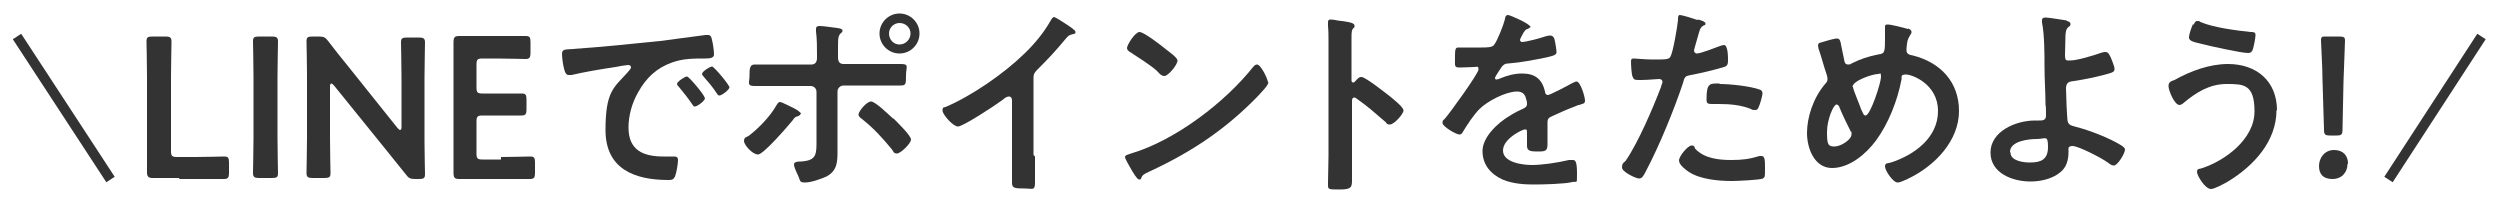
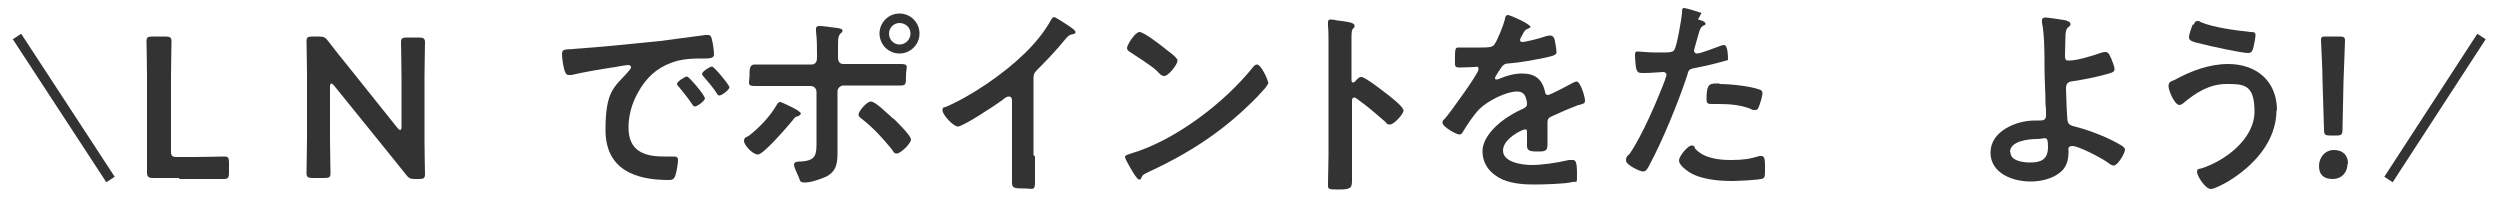
<svg xmlns="http://www.w3.org/2000/svg" id="_レイヤー_2" viewBox="0 0 500 40">
  <defs>
    <style>.cls-1{fill:#333;stroke-width:0px;}.cls-2{fill:none;stroke:#333;stroke-width:2px;}</style>
  </defs>
  <path class="cls-1" d="M35.8,35.6c-1.9,0-5,0-5.3,0-.8,0-1.1-.3-1.1-1.1s0-4.6,0-6.8v-12.4c0-2.3-.1-6.7-.1-7,0-.8.2-1,1.2-1h2.6c.9,0,1.2.2,1.2,1s-.1,4.7-.1,7v14.9c0,1,.2,1.2,1.2,1.2h3.6c1.9,0,5.5-.1,5.8-.1.8,0,1,.2,1,1.2v2.1c0,.9-.2,1.2-1,1.2s-3.9,0-5.8,0h-3.1Z" />
-   <path class="cls-1" d="M51.8,35.6c-.9,0-1.2-.2-1.2-1s.1-4.7.1-7v-12.3c0-2.3-.1-6.7-.1-7,0-.8.2-1,1.2-1h2.6c.9,0,1.2.2,1.2,1s-.1,4.7-.1,7v12.3c0,2.3.1,6.7.1,7,0,.8-.2,1-1.2,1h-2.6Z" />
  <path class="cls-1" d="M66,27.6c0,2.3.1,6.7.1,7,0,.8-.2,1-1.2,1h-2.4c-.9,0-1.2-.2-1.2-1s.1-4.7.1-7v-12.7c0-2.2-.1-6.3-.1-6.6,0-.8.2-1,1.2-1h1.3c1,0,1.3.2,1.9,1,1.2,1.6,2.5,3.2,3.8,4.8l10,12.5c.2.2.4.4.5.4.2,0,.3-.2.3-.6v-9.9c0-2.3-.1-6.7-.1-7,0-.8.2-1,1.2-1h2.4c.9,0,1.2.2,1.2,1s-.1,4.7-.1,7v12.7c0,2.2.1,6.3.1,6.6,0,.8-.2,1-1.2,1h-.8c-1,0-1.3-.2-1.9-1-1.2-1.5-2.4-3-3.7-4.6l-10.6-13.1c-.2-.2-.4-.4-.5-.4-.2,0-.3.2-.3.6v10.4Z" />
-   <path class="cls-1" d="M100.2,31.4c1.9,0,5.5-.1,5.8-.1.8,0,1,.2,1,1.2v2.1c0,.9-.2,1.2-1,1.2s-3.9,0-5.8,0h-3.1c-1.9,0-5,0-5.3,0-.9,0-1.1-.3-1.1-1.3,0-2.2,0-4.8,0-6.7v-12.6c0-2,0-4.6,0-6.7,0-1,.2-1.3,1.1-1.3s3.4,0,5.3,0h2.2c1.9,0,5.5,0,5.8,0,.8,0,1,.2,1,1.2v2.2c0,.9-.2,1.2-1,1.2s-3.9-.1-5.8-.1h-2.8c-1,0-1.2.2-1.2,1.2v4.6c0,1,.2,1.2,1.2,1.2h2c1.9,0,5.5,0,5.8,0,.8,0,1,.2,1,1.2v2c0,.9-.2,1.2-1,1.2s-3.9,0-5.8,0h-2c-1,0-1.2.2-1.2,1.2v6.4c0,1,.2,1.2,1.2,1.2h3.7Z" />
  <path class="cls-1" d="M114.5,9.8c5.8-.4,11.7-1,17.5-1.6,3-.4,6.1-.8,9.1-1.2.2,0,.4,0,.5,0,.6,0,.7.5.8,1,.2.7.4,2.2.4,2.9s-.8.8-1.8.8c-2.3,0-4.4,0-6.6.8-3.1,1.1-5.2,3.1-6.8,6-1.2,2.1-1.9,4.6-1.9,7,0,4.6,3,5.8,7,5.8s1.6,0,2,0,.9,0,.9.7-.3,2.6-.6,3.3c-.3.6-.6.7-1.3.7-6.8,0-12.6-2.2-12.6-10s1.7-8.5,4.4-11.5c.4-.5.7-.8.7-1,0-.4-.3-.5-.6-.5s-2.1.3-2.5.4c-2.7.4-6.3,1-8.8,1.6-.2,0-.4,0-.6,0-.6,0-.8-.9-.9-1.3-.2-.7-.4-2.2-.4-2.9,0-1,.6-.9,2.3-1ZM141,19.6c0,.6-1.6,1.7-2,1.7s-.4-.3-.6-.5c-.8-1.2-1.7-2.3-2.6-3.4-.1-.1-.4-.4-.4-.6,0-.5,1.6-1.5,2-1.5s3.5,3.7,3.5,4.2ZM145.9,17.4c0,.6-1.6,1.7-2,1.7s-.4-.3-.6-.5c-.6-1-1.8-2.4-2.6-3.3-.1-.1-.3-.4-.3-.5,0-.5,1.6-1.5,2-1.5s3.5,3.7,3.5,4.2Z" />
  <path class="cls-1" d="M160.1,22.8c0,.2-.3.3-.4.4-.7.2-.7.2-1.2.9-.9,1.1-5.8,6.8-6.9,6.8s-2.8-1.9-2.8-2.7.6-.8.9-1c2-1.5,4.3-3.9,5.5-6,.2-.3.4-.8.8-.8s2.2,1,2.7,1.2c.4.2,1.5.8,1.5,1.2ZM162.3,12.9c.8,0,1.1-.6,1.1-1.3v-.6c0-1.6,0-3.1-.2-4.7,0-.2,0-.3,0-.5,0-.5.3-.6.7-.6.7,0,2,.2,2.8.3.9.1,1.8.2,1.8.6s-.2.4-.3.5c-.5.5-.6.8-.6,2.7v2.2c0,1,.5,1.3,1.1,1.3h6.3c1.7,0,3.5,0,5.2,0s1,.6,1,2.3,0,2-1.1,2c-1.7,0-3.4,0-5.2,0h-6.2c-.6,0-1.2.5-1.2,1.2v9.4c0,.8,0,1.6,0,2.4,0,2.2,0,4-2.2,5.2-1.1.5-3.1,1.2-4.3,1.2s-.9-.4-1.4-1.4c-.2-.5-.8-1.6-.8-2.2s.9-.6,1.4-.6c3.2-.2,3.1-1.5,3.1-4.4v-9.5c0-.7-.5-1.2-1.2-1.2h-6.2c-1.7,0-3.4,0-5,0s-1-.7-1-2,0-2.3,1-2.3,3.4,0,5.1,0h6.2ZM178.7,23.7c.6.6,3.5,3.4,3.5,4.2s-2.1,2.8-2.8,2.8-.7-.4-1-.8c-2-2.4-3.5-4.1-6-6.1-.3-.2-.7-.5-.7-.9,0-.6,1.6-2.6,2.5-2.6s3.6,2.7,4.4,3.4ZM183.9,6.7c0,2.2-1.8,4-4,4s-4-1.8-4-4,1.8-4,4-4,4,1.8,4,4ZM177.8,6.7c0,1.2.9,2.2,2.1,2.2s2.2-1,2.2-2.2-1-2.1-2.2-2.1-2.1,1-2.1,2.1Z" />
  <path class="cls-1" d="M207,31.3c0,1.8,0,3.5,0,5.2s-.5,1.2-2,1.2c-2.2,0-2.6-.1-2.6-1.2,0-1.7,0-3.4,0-5.2v-10.9c0-.2.1-1.1-.6-1.1s-1.2.7-1.6.9c-1.2.9-7.6,5.1-8.6,5.1s-3.1-2.4-3.1-3.2.4-.6.6-.7c5.2-2.2,11.7-6.7,15.7-10.6,2.1-2,4-4.3,5.4-6.8.1-.2.4-.6.6-.6s1.5.8,2.7,1.6c.4.3,1.6,1,1.6,1.4s-.2.3-.4.4c-.9.2-1,.3-1.6,1-1.9,2.3-3.4,3.9-5.5,6-.6.6-.9.9-.9,1.8v15.4Z" />
  <path class="cls-1" d="M253.7,16.4c0,.7-1.6,2.2-2.1,2.8-6.5,6.7-13.3,11.2-21.7,15.1-1.3.6-1.4.7-1.7,1.4,0,.2-.2.2-.4.2-.4,0-1.3-1.6-1.6-2.1-.2-.4-1.2-2-1.2-2.4s.7-.5,1.2-.7c8.8-2.6,18.8-10.2,24.5-17.4.2-.2.4-.4.7-.4.8,0,2.2,3,2.2,3.6ZM233.1,9.8c.5.4,2.4,1.7,2.4,2.3,0,.9-1.9,3.1-2.6,3.1s-1.1-.6-1.6-1.1c-1.1-1-3.9-2.8-5.3-3.7-.3-.2-.6-.4-.6-.8,0-.6,1.6-3.2,2.5-3.2s4.5,2.8,5.2,3.4Z" />
  <path class="cls-1" d="M272.3,15.4c.8,0,4.8,3.2,5.6,3.8.6.5,2.8,2.2,2.8,2.9s-1.9,2.8-2.7,2.8-.6-.3-.9-.5c-2.2-1.9-3.4-3-5.8-4.7-.1,0-.2-.2-.4-.2-.4,0-.5.3-.5.6v10.9c0,1.6,0,3.2,0,4.8s0,2.1-2.5,2.1-2.3,0-2.3-1.4.1-3.6.1-5.4V8.3c0-1,0-2.1-.1-3.1,0-.2,0-.6,0-.7,0-.4.1-.6.5-.6s1.1.1,1.4.2c1.8.2,3.4.4,3.4,1s-.1.4-.2.5c-.4.4-.4,1-.4,2.1s0,1.4,0,2.4v6c0,.3.2.4.3.4s.2,0,.4-.2c.3-.3.7-.9,1.2-.9Z" />
  <path class="cls-1" d="M306.2,5.2c0,.2-.3.4-.5.5-.6.2-.8.4-1.3,1.4-.1.2-.4.7-.4.9s.2.4.4.4c.8,0,3.8-.8,4.6-1.1.3-.1.7-.2,1-.2.7,0,.9.6,1,1.2.1.5.3,1.6.3,2.2s-1.3.8-2.1,1c-2.5.5-5,1-7.6,1.2-.6,0-.8.2-1.2.6-.2.3-1.4,2-1.4,2.3s.2.3.3.3c.2,0,.5-.1.7-.2,1.4-.6,2.9-1,4.4-1,2.6,0,4,1.1,4.6,3.6,0,.4.2.7.6.7s4-1.9,4.7-2.3c.3-.1.7-.4,1-.4.8,0,1.7,3.1,1.7,3.8s-.4.6-1.2.9c-.2,0-.4.1-.6.2-1.6.6-3.2,1.3-4.7,2-.7.3-1,.5-1,1.3v.5c0,1.2,0,2.4,0,3.7s-.2,1.6-1.7,1.6-2.4,0-2.4-1.1,0-1.8,0-2.6-.1-.7-.5-.7-4.3,1.8-4.3,4.2,3.9,2.9,5.8,2.9,4.8-.4,7.4-1c.2,0,.5,0,.8,0,.5,0,.8.4.8,2.7s0,1.5-.9,1.7c-1.5.4-6,.5-7.7.5s-4.2-.1-6.3-1c-2.4-1.1-4-3-4-5.7s2.9-5.6,5.7-7.2c.8-.5,1.6-.9,2.5-1.3.4-.2.7-.4.7-.9s-.1-.8-.2-1.1c-.2-.9-.8-1.4-1.8-1.4-2.2,0-5.9,1.9-7.5,3.5-1.2,1.2-2.5,3.2-3.4,4.7-.1.2-.3.4-.6.4-.7,0-3.4-1.6-3.4-2.3s.3-.6.5-.9c.9-1,6.7-9,6.7-9.8s-.3-.5-.9-.5-1.6.1-2.8.1-1-.2-1-2.2.2-1.8,1.2-1.8,1.7,0,2.9,0h1.2c1,0,2.1,0,2.5-.5.7-.9,1.9-4,2.2-5.2,0-.4.2-.8.6-.8s4.5,1.8,4.5,2.4Z" />
-   <path class="cls-1" d="M339.6,3.9c.4.1,1.5.4,1.5.8s-.2.3-.4.4c-.6.4-.6.5-.9,1.4-.1.4-1,3.4-1,3.6,0,.4.3.6.6.6.7,0,3.8-1.2,4.6-1.5.3-.1.6-.2.8-.2.8,0,.8,2.4.8,3s0,1.2-.8,1.4c-2,.6-4.5,1.2-6.6,1.6-1.2.2-1.3.4-1.6,1.6-1.8,5.4-4.8,12.7-7.4,17.6-.5,1-.8,1.5-1.4,1.5s-3.4-1.3-3.4-2.2.4-1,.7-1.3c2.5-3.6,5.5-10.6,7.1-14.8,0-.2.3-.8.3-1,0-.4-.3-.6-.7-.6s-2.3.2-3.6.2-1.4,0-1.7-.7c-.2-.5-.3-2.3-.3-2.9s.1-.7.6-.7,2,.2,3.8.2c2.6,0,3.2,0,3.5-.6.5-.8,1.4-6.1,1.5-7.3,0-.6,0-1,.4-1s3,.8,3.5,1ZM339,29.7c1.8,2,4.8,2.3,7.2,2.3s3.7-.2,5.7-.8c.1,0,.3,0,.4,0,.7,0,.7.9.7,2.5s0,1.7-.4,2c-.7.3-5.2.5-6.2.5-2.6,0-6.3-.3-8.6-1.8-.6-.4-2-1.4-2-2.3s1.8-3,2.5-3,.6.4.7.6ZM343.9,16.8c2.1,0,6,.4,8,1.1.4.1.6.4.6.8s-.5,2.2-.8,2.8c-.2.4-.3.5-.7.5s-.6,0-.8-.2c-2-.8-4.2-1-6.4-1s-1,0-1.5,0c-.8,0-1-.2-1-.9,0-3.4.7-3.2,2.6-3.2Z" />
-   <path class="cls-1" d="M381.6,5.7c.3.1.7.3.7.7s-.2.4-.3.7c-.6.9-.6,1.6-.7,2.6,0,0,0,.3,0,.4,0,.8.8.9,1.3,1,5.5,1.4,9.2,5.3,9.2,11.1s-4.6,10.9-10.3,13.6c-.5.2-1.4.7-2,.7-.9,0-2.5-2.4-2.5-3.2s.6-.6,1.2-.8c4.6-1.5,9.4-4.9,9.4-10.3s-5.2-7.3-6.4-7.3-.8.5-.9,1c-.8,4.2-2.6,8.8-5.1,12.2-2,2.7-5.3,5.5-8.8,5.5s-5-3.9-5-7,1.2-7,3.7-9.9c.3-.3.4-.5.4-.9s-.1-.6-.2-1c-.6-1.7-1-3.4-1.6-5.1,0-.2-.1-.4-.1-.6,0-.4.3-.6.6-.6.6-.2,2.6-.8,3.2-.8s.7.6.8,1.2c.2,1,.5,2.5.7,3.4.1.4.3.6.7.6s.4,0,.7-.2c1.8-.9,3.3-1.4,5.3-1.8,1.4-.2,1.4-.4,1.4-3.5s0-1.2,0-1.8,0-.7.6-.7,3.4.7,4,.9ZM370.2,26.4c-.8-1.6-1.6-3.2-2.3-4.9,0-.2-.3-.6-.6-.6-.6,0-1.9,3-1.9,5.5s.2,2.9,1.5,2.9,3.4-1.4,3.4-2.4,0-.4-.2-.6ZM370.6,17.4c0,.5,1.4,3.7,1.6,4.4.4.8.5,1.3.9,1.3,1,0,3.1-6.6,3.1-7.7s-.2-.6-.6-.6c-1,0-5.1,1.3-5.1,2.6Z" />
+   <path class="cls-1" d="M339.6,3.9c.4.1,1.5.4,1.5.8s-.2.3-.4.4c-.6.4-.6.5-.9,1.4-.1.4-1,3.4-1,3.6,0,.4.3.6.6.6.7,0,3.8-1.2,4.6-1.5.3-.1.6-.2.8-.2.8,0,.8,2.4.8,3c-2,.6-4.5,1.2-6.6,1.6-1.2.2-1.3.4-1.6,1.6-1.8,5.4-4.8,12.7-7.4,17.6-.5,1-.8,1.5-1.4,1.5s-3.4-1.3-3.4-2.2.4-1,.7-1.3c2.5-3.6,5.5-10.6,7.1-14.8,0-.2.3-.8.3-1,0-.4-.3-.6-.7-.6s-2.3.2-3.6.2-1.4,0-1.7-.7c-.2-.5-.3-2.3-.3-2.9s.1-.7.6-.7,2,.2,3.8.2c2.6,0,3.2,0,3.5-.6.5-.8,1.4-6.1,1.5-7.3,0-.6,0-1,.4-1s3,.8,3.5,1ZM339,29.7c1.8,2,4.8,2.3,7.2,2.3s3.7-.2,5.7-.8c.1,0,.3,0,.4,0,.7,0,.7.9.7,2.5s0,1.7-.4,2c-.7.3-5.2.5-6.2.5-2.6,0-6.3-.3-8.6-1.8-.6-.4-2-1.4-2-2.3s1.8-3,2.5-3,.6.4.7.6ZM343.9,16.8c2.1,0,6,.4,8,1.1.4.1.6.4.6.8s-.5,2.2-.8,2.8c-.2.4-.3.5-.7.5s-.6,0-.8-.2c-2-.8-4.2-1-6.4-1s-1,0-1.5,0c-.8,0-1-.2-1-.9,0-3.4.7-3.2,2.6-3.2Z" />
  <path class="cls-1" d="M413.3,4.2c.3,0,.8.2.8.6s-.2.4-.4.6c-.5.4-.5.8-.6,1.5,0,1.4-.1,2.7-.1,4s.2,1.2,1,1.2c1.4,0,4.7-1,6.1-1.5.3-.1.6-.2,1-.2.6,0,.8.6,1.1,1.2.2.6.7,1.6.7,2.2s-.3.7-2.2,1.2c-1.9.5-3.9.9-5.9,1.2-1,.1-1.6.3-1.6,1.5s.2,5.7.3,6.4c.2,1,.8,1,1.8,1.3,2.7.7,6.6,2.2,9,3.7.3.2.7.5.7.8,0,.8-1.5,3.2-2.2,3.2s-1-.5-1.4-.7c-1.1-.8-5.7-3.2-6.9-3.2s-.7.9-.8,1.2c0,1.6-.4,3.1-1.7,4.1-1.6,1.3-3.9,1.8-5.9,1.8-3.5,0-8-1.6-8-5.8s5-6.4,8.9-6.4h.8c.7,0,1.4,0,1.4-1s0-1.7-.1-2.2c0-2.5-.2-5-.2-7.5,0-2.6,0-6.4-.5-8.9,0-.2,0-.4,0-.5,0-.4.4-.5.7-.5.6,0,3.6.5,4.3.6ZM402.1,30.5c0,1.7,2.6,2,3.9,2,2.2,0,3.6-.6,3.6-3.1s-.5-1.6-2.2-1.6-5.4.4-5.4,2.6Z" />
  <path class="cls-1" d="M455.3,22c0,6.3-4.6,11.2-9.7,14.3-.7.4-2.7,1.5-3.4,1.5-1.2,0-2.8-2.7-2.8-3.4s.4-.6.8-.7c4.8-1.5,10.7-5.9,10.7-11.4s-2.2-5.5-5.6-5.5-6.1,1.7-8.6,3.8c-.2.2-.6.4-.8.4-1,0-2.2-2.9-2.2-3.8s.7-1,1.2-1.2c3.2-1.8,7-3.2,10.7-3.2,5.7,0,9.8,3.4,9.8,9.3ZM438.7,5c.2-.4.3-.8.8-.8s.4.1.6.2c2.5,1.1,7.2,1.7,10,2,.6,0,1,0,1,.6s-.3,2-.4,2.4c-.2.8-.4,1.2-1.1,1.2-1.3,0-7.7-1.4-9.2-1.8-1.7-.4-2.6-.6-2.6-1.3s.5-2,.8-2.7Z" />
  <path class="cls-1" d="M469.5,32.8c0,1.6-1.1,3-3,3s-2.7-1-2.7-2.6,1.1-3.2,3-3.2,2.8,1.2,2.8,2.7ZM466,27.1c-1,0-1.2-.2-1.2-1.2l-.3-9.9c0-2.6-.3-7.1-.3-7.9s.2-.8,1.1-.8h2.6c.9,0,1.1.2,1.1.8s-.2,5.2-.3,8.2l-.2,9.6c0,1-.2,1.2-1.2,1.2h-1.3Z" />
  <line class="cls-2" x1="22.1" y1="35.9" x2="3.4" y2="7.3" />
  <line class="cls-2" x1="477.7" y1="35.9" x2="496.3" y2="7.3" />
</svg>